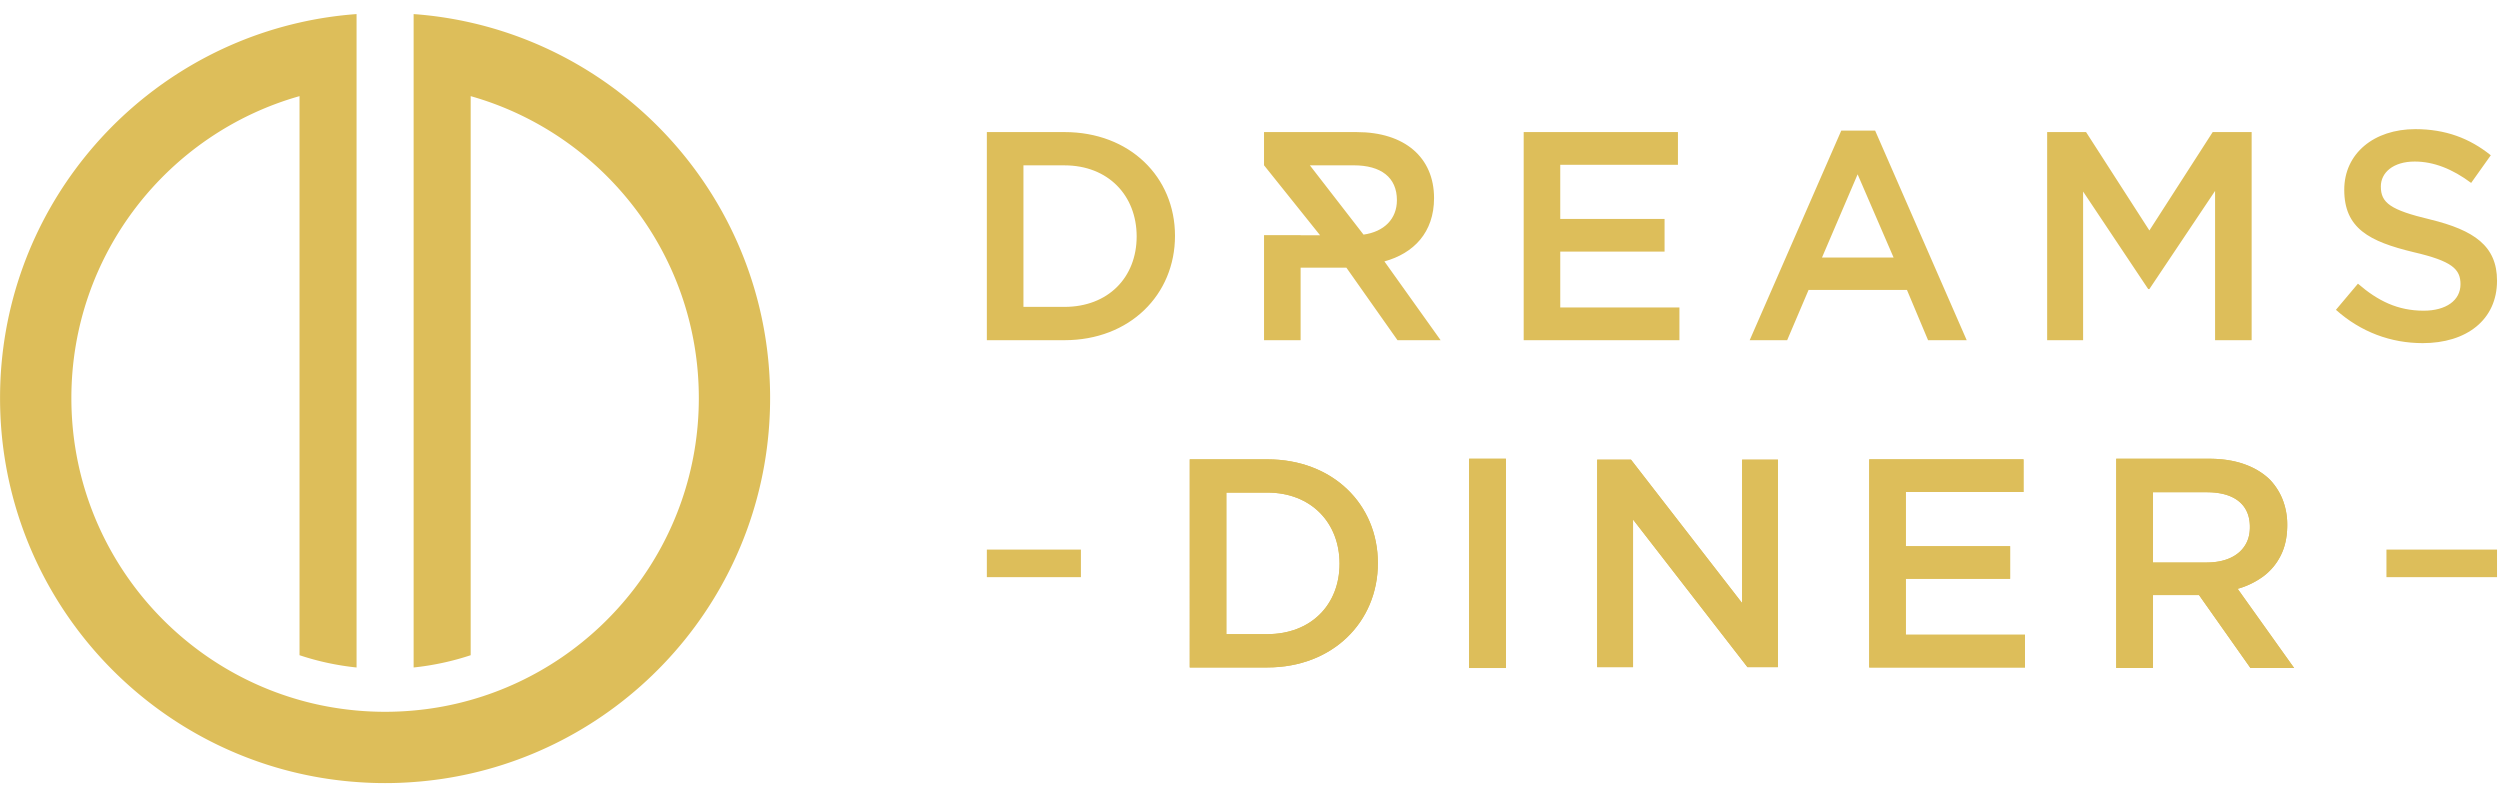
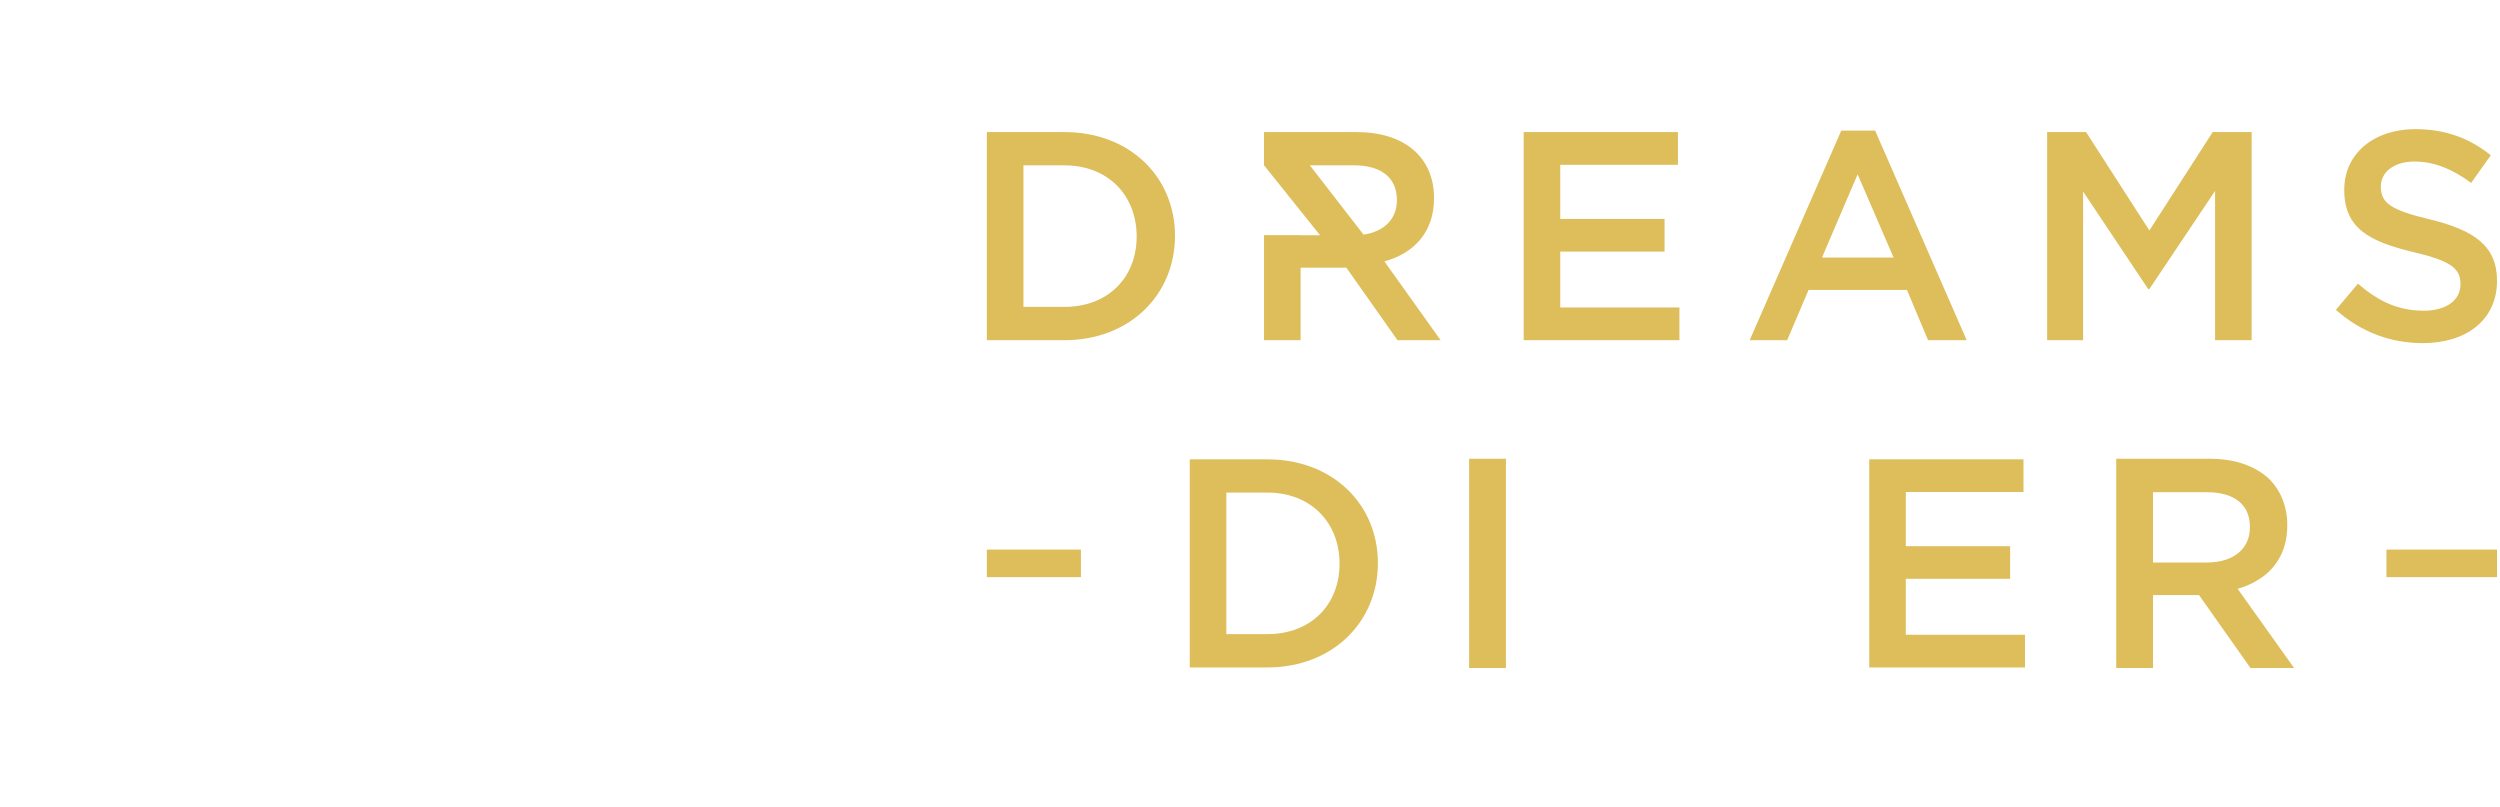
<svg xmlns="http://www.w3.org/2000/svg" width="158" height="51" viewBox="0 0 158 51">
  <title>a</title>
  <g fill="none" fill-rule="evenodd">
    <path d="M83.429 14.869h-1.23v-.007h-2.312V21.5h2.312v-4.583h2.893l3.23 4.583h2.725l-3.552-4.979c1.842-.506 3.137-1.824 3.137-4 0-2.575-1.86-4.173-4.884-4.173h-5.862v2.097l3.543 4.424zm2.746-.041l-3.391-4.379h2.777c1.71 0 2.724.756 2.724 2.201 0 1.185-.804 1.994-2.11 2.178zM67.273 21.5h-4.904V8.347h4.904c4.131 0 6.987 2.838 6.987 6.557 0 3.723-2.856 6.596-6.987 6.596zm0-11.05h-2.591v8.945h2.591c2.761 0 4.564-1.861 4.564-4.452 0-2.592-1.803-4.493-4.564-4.493zm38.773-.035h-7.438v3.423h6.593V15.9h-6.593v3.533h7.532V21.5h-9.843V8.347h9.749v2.068zm18.25 11.085h-2.442l-1.334-3.176h-6.218l-1.353 3.176h-2.368l5.787-13.244h2.142l5.786 13.244zm-6.894-10.483l-2.253 5.261h4.527l-2.274-5.261zm18.439 7.251h-.075l-4.114-6.163V21.5h-2.272V8.347h2.459l4.002 6.219 4.001-6.219h2.462v13.152h-2.312v-9.432l-4.151 6.201zm17.745-4.398c2.781.679 4.226 1.674 4.226 3.87 0 2.479-1.933 3.946-4.695 3.946-2.01 0-3.908-.696-5.486-2.105l1.391-1.653c1.258 1.09 2.517 1.708 4.151 1.708 1.428 0 2.331-.656 2.331-1.67 0-.959-.528-1.464-2.969-2.03-2.799-.675-4.378-1.5-4.378-3.943 0-2.293 1.879-3.831 4.489-3.831 1.917 0 3.44.581 4.772 1.652l-1.241 1.747c-1.182-.881-2.366-1.351-3.567-1.351-1.353 0-2.141.692-2.141 1.578 0 1.033.601 1.482 3.117 2.082z" fill="#DDBE5A" fill-rule="nonzero" />
    <g fill="#DDBE5A" fill-rule="nonzero">
-       <path d="M92.849 28.992h2.325v13.227h-2.325z" />
      <path d="M92.849 28.992h2.325v13.227h-2.325zm43.221 6.557v-4.44h3.383c.582 0 1.077.082 1.483.249.406.167.718.412.932.737.214.324.324.728.324 1.206v.038c-.003.457-.113.847-.337 1.178-.22.331-.532.583-.939.762-.406.179-.888.267-1.445.271h-3.401v-.001zm-2.324 6.67h2.324v-4.61h2.91l3.25 4.61h2.759l-3.571-5.007a4.994 4.994 0 0 0 1.628-.79 3.678 3.678 0 0 0 1.102-1.329c.268-.535.403-1.162.406-1.886v-.038a4.325 4.325 0 0 0-.287-1.584 3.892 3.892 0 0 0-.809-1.269c-.428-.419-.961-.744-1.603-.974-.642-.23-1.379-.346-2.214-.349h-5.895v13.226z" />
-       <path d="M136.07 35.549v-4.44h3.383c.582 0 1.077.082 1.483.249.406.167.718.412.932.737.214.324.324.728.324 1.206v.038c-.003.457-.113.847-.337 1.178-.22.331-.532.583-.939.762-.406.179-.888.267-1.445.271h-3.401v-.001zm-2.324 6.67h2.324v-4.61h2.91l3.25 4.61h2.759l-3.571-5.007a4.994 4.994 0 0 0 1.628-.79 3.678 3.678 0 0 0 1.102-1.329c.268-.535.403-1.162.406-1.886v-.038a4.325 4.325 0 0 0-.287-1.584 3.892 3.892 0 0 0-.809-1.269c-.428-.419-.961-.744-1.603-.974-.642-.23-1.379-.346-2.214-.349h-5.895v13.226zm-32.804-.057h2.266v-9.329l7.231 9.329h1.929V29.049h-2.267v9.066l-7.024-9.066h-2.135z" />
-       <path d="M100.942 42.162h2.266v-9.329l7.231 9.329h1.929V29.049h-2.267v9.066l-7.024-9.066h-2.135zm-20.846.02h-4.904V29.03h4.904c4.131 0 6.987 2.838 6.987 6.557-.001 3.721-2.856 6.595-6.987 6.595zm0-11.051h-2.591v8.946h2.591c2.761 0 4.564-1.861 4.564-4.452 0-2.592-1.803-4.494-4.564-4.494z" />
      <path d="M80.096 42.182h-4.904V29.03h4.904c4.131 0 6.987 2.838 6.987 6.557-.001 3.721-2.856 6.595-6.987 6.595zm0-11.051h-2.591v8.946h2.591c2.761 0 4.564-1.861 4.564-4.452 0-2.592-1.803-4.494-4.564-4.494zm47.789-.035h-7.438v3.423h6.593v2.063h-6.593v3.532h7.532v2.068h-9.843V29.029h9.749z" />
-       <path d="M127.885 31.096h-7.438v3.423h6.593v2.063h-6.593v3.532h7.532v2.068h-9.843V29.029h9.749z" />
    </g>
    <path stroke="#DDBE5A" stroke-width="1.742" d="M157.812 35.605h-6.988m-82.51 0h-5.945" />
-     <path d="M48.671 25.155c0 11.583-8.089 21.274-18.924 23.732a24.034 24.034 0 0 1-3.606.537 23.882 23.882 0 0 1-3.606 0 24.04 24.04 0 0 1-3.605-.537C8.094 46.429.003 36.738.003 25.155c0-11.58 8.092-21.271 18.927-23.728A24.04 24.04 0 0 1 22.535.89v41.295a16.869 16.869 0 0 1-3.605-.776V6.076C10.609 8.429 4.511 16.082 4.511 25.159c0 9.074 6.098 16.727 14.419 19.08 1.161.331 2.369.553 3.605.665a19.92 19.92 0 0 0 3.606 0 19.517 19.517 0 0 0 3.606-.665c8.321-2.353 14.419-10.006 14.419-19.08 0-9.077-6.098-16.73-14.419-19.083v35.333a17.125 17.125 0 0 1-3.606.776V.89c1.23.089 2.432.27 3.606.537 10.836 2.458 18.924 12.149 18.924 23.728z" fill="#DDBE5A" fill-rule="nonzero" />
  </g>
</svg>